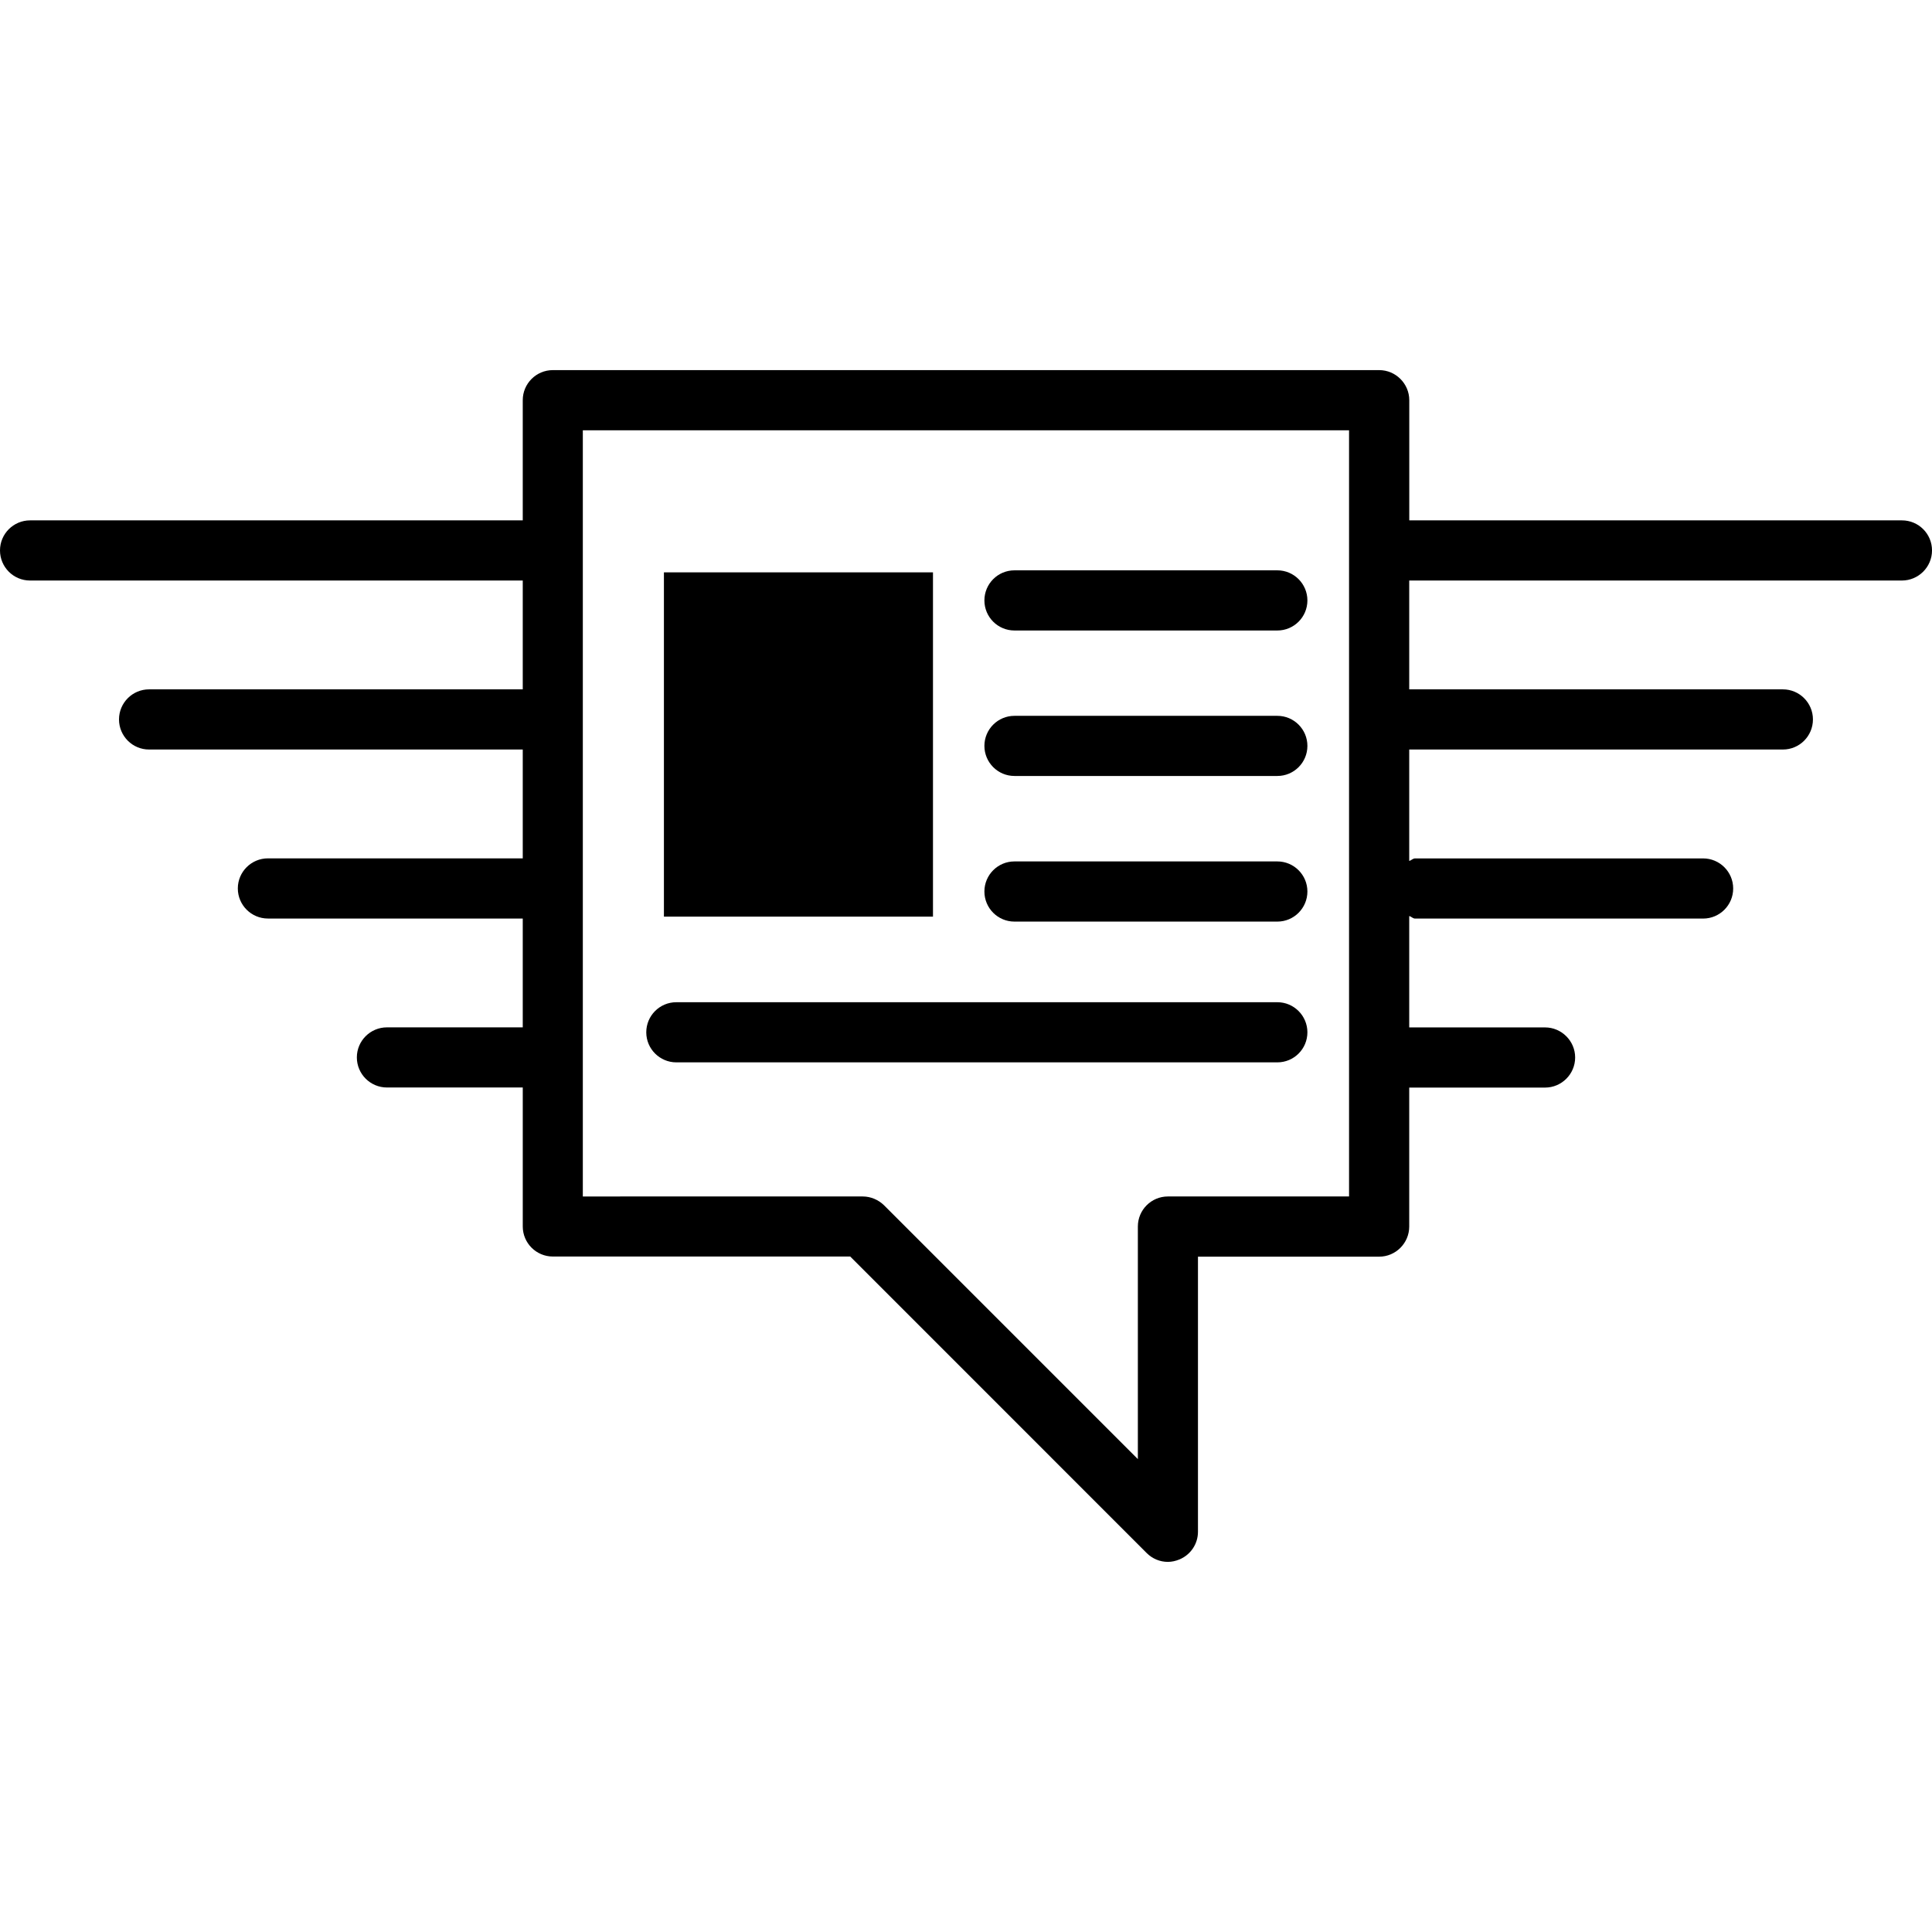
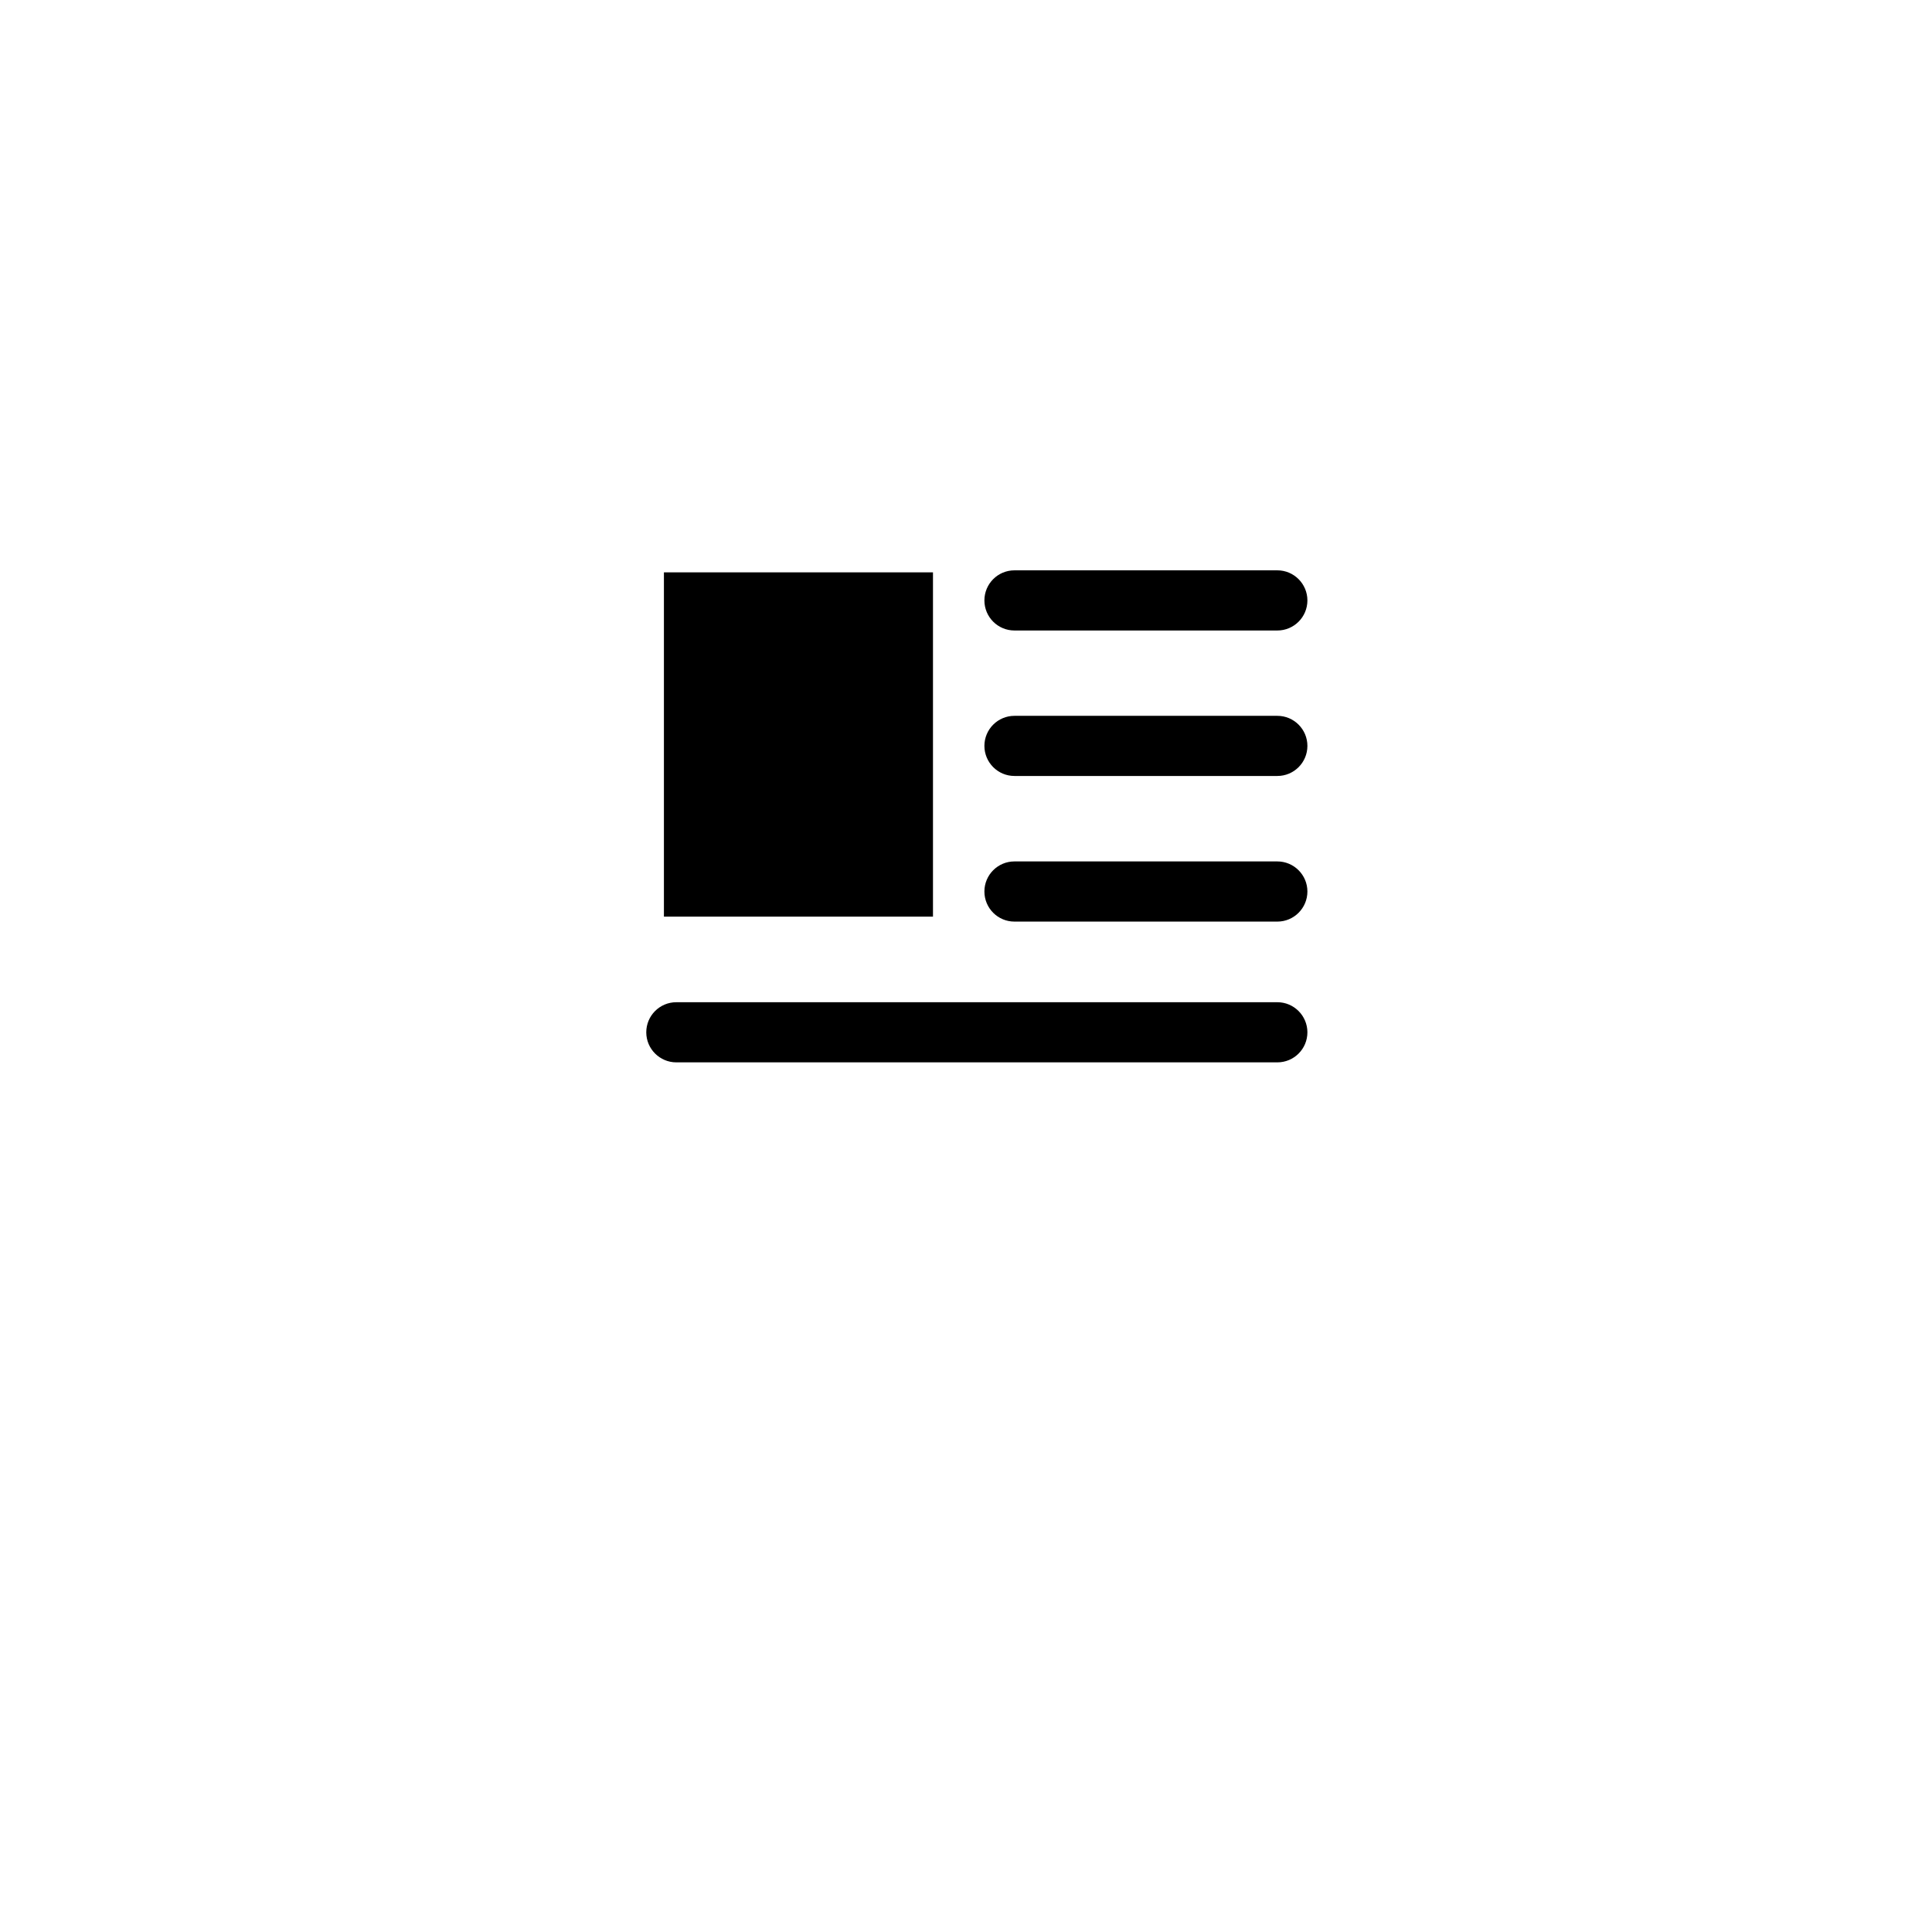
<svg xmlns="http://www.w3.org/2000/svg" version="1.1" id="Capa_1" x="0px" y="0px" width="235.504px" height="235.504px" viewBox="0 0 235.504 235.504" style="enable-background:new 0 0 235.504 235.504;" xml:space="preserve">
  <g>
    <g>
-       <path d="M231.846,63.432h-60.06V48.781c0-2.016-1.655-3.665-3.663-3.665H67.387c-2.018,0-3.665,1.641-3.665,3.665v14.651H3.663    C1.647,63.432,0,65.071,0,67.095c0,2.028,1.639,3.669,3.663,3.669h60.059V84.03h-45.55c-2.024,0-3.665,1.641-3.665,3.665    c0,2.028,1.641,3.669,3.665,3.669h45.55v13.267H32.659c-2.021,0-3.669,1.641-3.669,3.665c0,2.028,1.647,3.669,3.669,3.669h31.063    v13.267H47.164c-2.018,0-3.665,1.64-3.665,3.663s1.647,3.667,3.665,3.667h16.559v16.938c0,2.028,1.647,3.667,3.665,3.667h36.253    l36.131,36.14c0.693,0.697,1.627,1.082,2.585,1.082c0.469,0,0.95-0.108,1.402-0.293c1.367-0.561,2.269-1.892,2.269-3.374v-33.538    h22.089c2.008,0,3.663-1.644,3.663-3.675v-16.936h16.559c2.012,0,3.666-1.64,3.666-3.671c0-2.008-1.654-3.663-3.666-3.663h-16.559    v-13.575c0.26,0.062,0.437,0.306,0.713,0.306h35.113c2.023,0,3.663-1.639,3.663-3.667c0-2.018-1.64-3.665-3.663-3.665h-35.113    c-0.276,0-0.453,0.24-0.713,0.306V91.364h45.548c2.024,0,3.663-1.641,3.663-3.669c0-2.016-1.639-3.665-3.663-3.665h-45.548V70.764    h60.059c2.008,0,3.667-1.641,3.667-3.669C235.508,65.079,233.87,63.432,231.846,63.432z M164.457,145.845h-22.093    c-2.023,0-3.663,1.639-3.663,3.663v28.353l-30.939-30.941c-0.697-0.678-1.633-1.074-2.599-1.074H71.044V52.45h93.401v93.395    H164.457z" />
      <rect x="80.93" y="69.768" width="32.797" height="41.966" />
      <path d="M123.658,76.855h32.047c2.023,0,3.663-1.641,3.663-3.665c0-2.02-1.64-3.668-3.663-3.668h-32.047    c-2.024,0-3.663,1.641-3.663,3.668C119.995,75.214,121.633,76.855,123.658,76.855z" />
      <path d="M123.658,94.588h32.047c2.023,0,3.663-1.641,3.663-3.665c0-2.023-1.64-3.665-3.663-3.665h-32.047    c-2.024,0-3.663,1.641-3.663,3.665C119.995,92.938,121.633,94.588,123.658,94.588z" />
      <path d="M123.658,112.339h32.047c2.023,0,3.663-1.647,3.663-3.669c0-2.016-1.64-3.665-3.663-3.665h-32.047    c-2.024,0-3.663,1.641-3.663,3.665C119.995,110.698,121.633,112.339,123.658,112.339z" />
      <path d="M82.443,129.498h73.262c2.023,0,3.663-1.639,3.663-3.662c0-2.016-1.64-3.669-3.663-3.669H82.443    c-2.023,0-3.665,1.637-3.665,3.669C78.778,127.859,80.427,129.498,82.443,129.498z" />
    </g>
  </g>
  <g>
</g>
  <g>
</g>
  <g>
</g>
  <g>
</g>
  <g>
</g>
  <g>
</g>
  <g>
</g>
  <g>
</g>
  <g>
</g>
  <g>
</g>
  <g>
</g>
  <g>
</g>
  <g>
</g>
  <g>
</g>
  <g>
</g>
</svg>